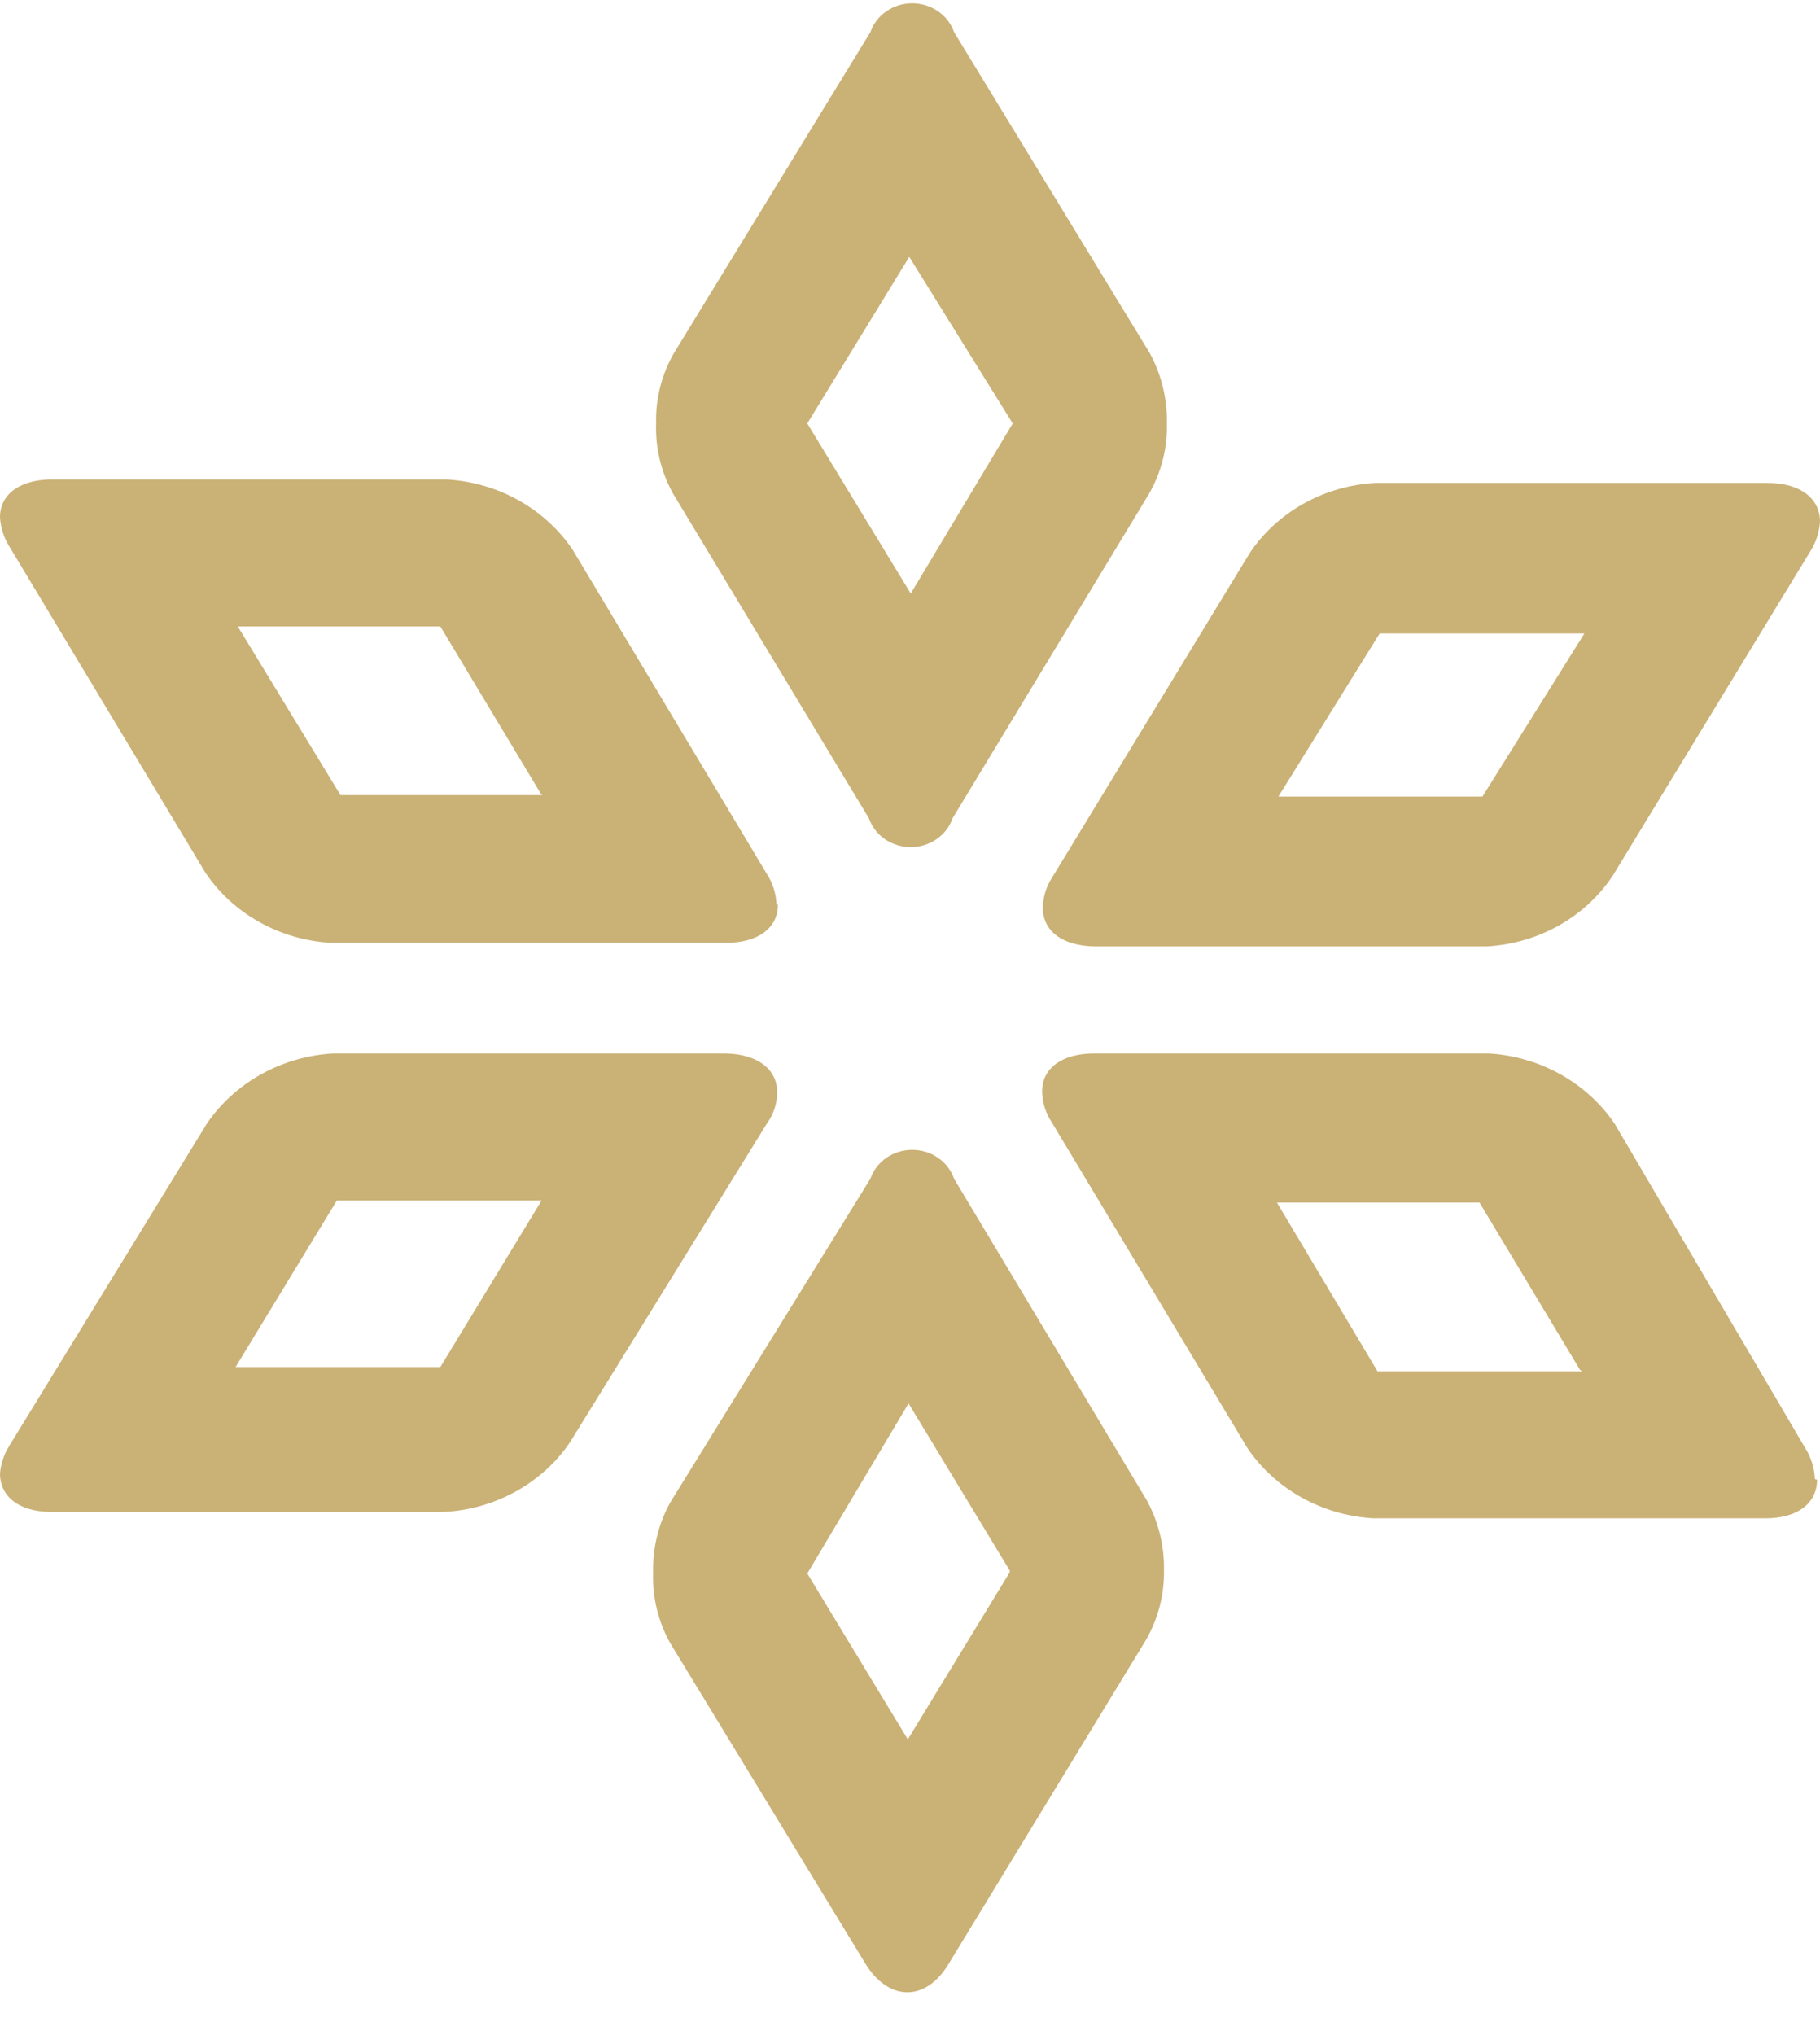
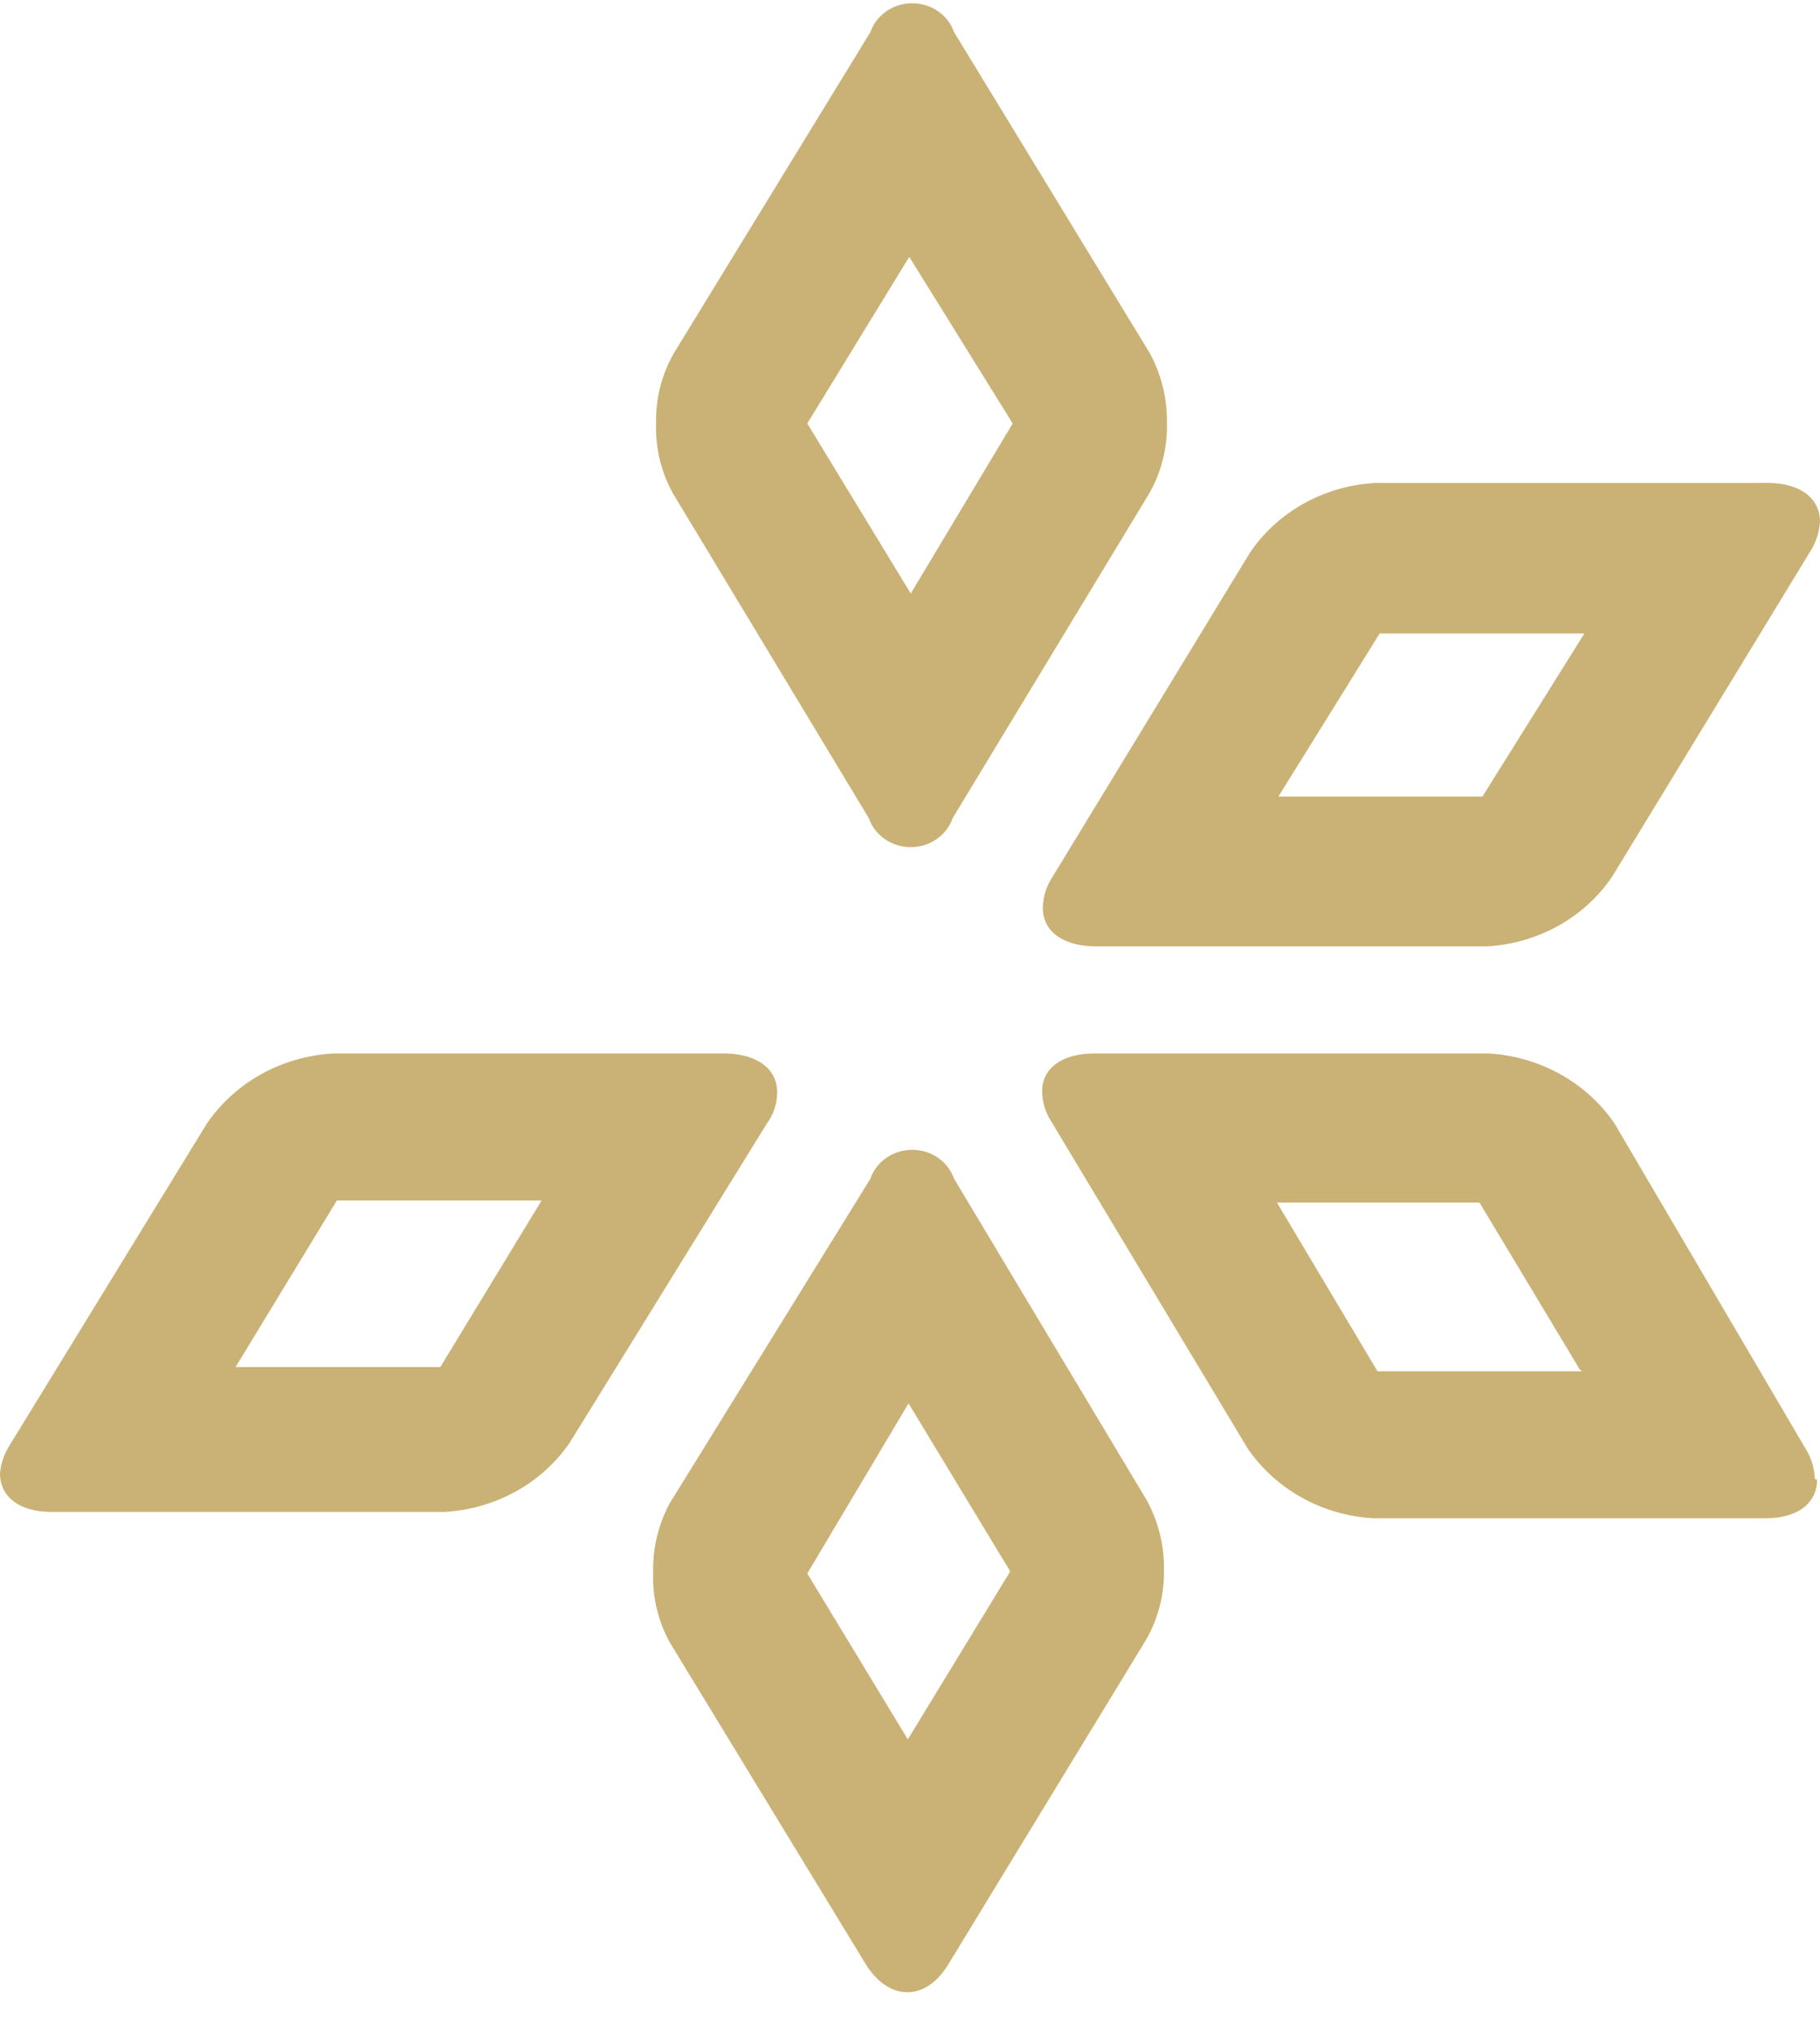
<svg xmlns="http://www.w3.org/2000/svg" width="34" height="38" viewBox="0 0 34 38" fill="none">
  <path d="M18.865 29.355L16.959 32.479L15.081 29.381L16.973 26.205L18.865 29.329V29.355ZM21.744 29.329C21.754 28.875 21.645 28.426 21.428 28.022L17.823 22.01C17.769 21.853 17.664 21.716 17.524 21.619C17.383 21.522 17.215 21.47 17.041 21.47C16.868 21.47 16.699 21.522 16.559 21.619C16.419 21.716 16.314 21.853 16.26 22.01L12.517 28.061C12.298 28.464 12.189 28.914 12.202 29.368C12.186 29.823 12.294 30.273 12.517 30.675L16.164 36.661C16.602 37.38 17.302 37.38 17.727 36.661L21.415 30.61C21.642 30.209 21.755 29.758 21.744 29.303V29.329Z" fill="#CAB175" />
  <path d="M18.919 7.907L17.014 11.083L15.081 7.907L16.986 4.796L18.919 7.907ZM21.799 7.907C21.808 7.453 21.7 7.004 21.483 6.6L17.823 0.6C17.769 0.444 17.664 0.307 17.524 0.21C17.383 0.113 17.214 0.061 17.041 0.061C16.868 0.061 16.699 0.113 16.559 0.21C16.419 0.307 16.314 0.444 16.26 0.6L12.586 6.6C12.358 7.001 12.245 7.451 12.257 7.907C12.241 8.361 12.349 8.812 12.572 9.214L16.232 15.279C16.286 15.436 16.391 15.572 16.531 15.669C16.672 15.766 16.841 15.818 17.014 15.818C17.187 15.818 17.356 15.766 17.496 15.669C17.637 15.572 17.741 15.436 17.795 15.279L21.469 9.214C21.697 8.813 21.81 8.363 21.799 7.907Z" fill="#CAB175" />
  <path d="M29.599 11.828L27.694 14.874H23.882L25.774 11.828H29.599ZM34 9.737C34 9.319 33.644 9.018 33.027 9.018H25.692C25.221 9.044 24.763 9.176 24.355 9.403C23.948 9.63 23.602 9.946 23.348 10.325L19.66 16.377C19.546 16.549 19.485 16.748 19.482 16.952C19.482 17.37 19.824 17.658 20.441 17.671H27.776C28.247 17.645 28.705 17.513 29.113 17.286C29.52 17.059 29.865 16.743 30.12 16.364L33.808 10.312C33.922 10.139 33.988 9.941 34 9.737Z" fill="#CAB175" />
  <path d="M10.118 22.416L8.226 25.526H4.401L6.293 22.416H10.118ZM14.518 20.39C14.518 19.972 14.162 19.684 13.559 19.671H6.224C5.751 19.698 5.292 19.83 4.882 20.057C4.473 20.284 4.125 20.6 3.866 20.978L0.178 26.99C0.077 27.148 0.016 27.328 0 27.513C0 27.944 0.356 28.231 0.96 28.231H8.294C8.768 28.207 9.228 28.075 9.638 27.848C10.048 27.621 10.396 27.304 10.652 26.924L14.327 20.978C14.45 20.809 14.517 20.609 14.518 20.403V20.39Z" fill="#CAB175" />
-   <path d="M10.132 14.847H6.361L4.442 11.697H8.226L10.104 14.821L10.132 14.847ZM14.505 16.873C14.495 16.668 14.428 16.47 14.313 16.298L10.694 10.259C10.437 9.882 10.092 9.567 9.684 9.34C9.277 9.113 8.82 8.981 8.349 8.953H1.015C0.398 8.94 0 9.214 0 9.658C0.012 9.862 0.078 10.06 0.192 10.233L3.839 16.298C4.094 16.676 4.44 16.991 4.847 17.218C5.254 17.445 5.712 17.578 6.183 17.605H13.559C14.176 17.605 14.532 17.317 14.532 16.899L14.505 16.873Z" fill="#CAB175" />
  <path d="M29.558 25.605H25.733L23.855 22.455H27.639L29.517 25.579L29.558 25.605ZM33.904 27.618C33.897 27.415 33.836 27.217 33.726 27.043L30.161 20.978C29.904 20.601 29.558 20.287 29.151 20.06C28.744 19.833 28.287 19.7 27.817 19.671H20.441C19.824 19.671 19.468 19.959 19.468 20.377C19.471 20.581 19.532 20.779 19.646 20.952L23.306 27.043C23.563 27.42 23.908 27.735 24.316 27.962C24.723 28.189 25.18 28.322 25.651 28.35H32.985C33.589 28.35 33.945 28.062 33.945 27.631L33.904 27.618Z" fill="#CAB175" />
</svg>